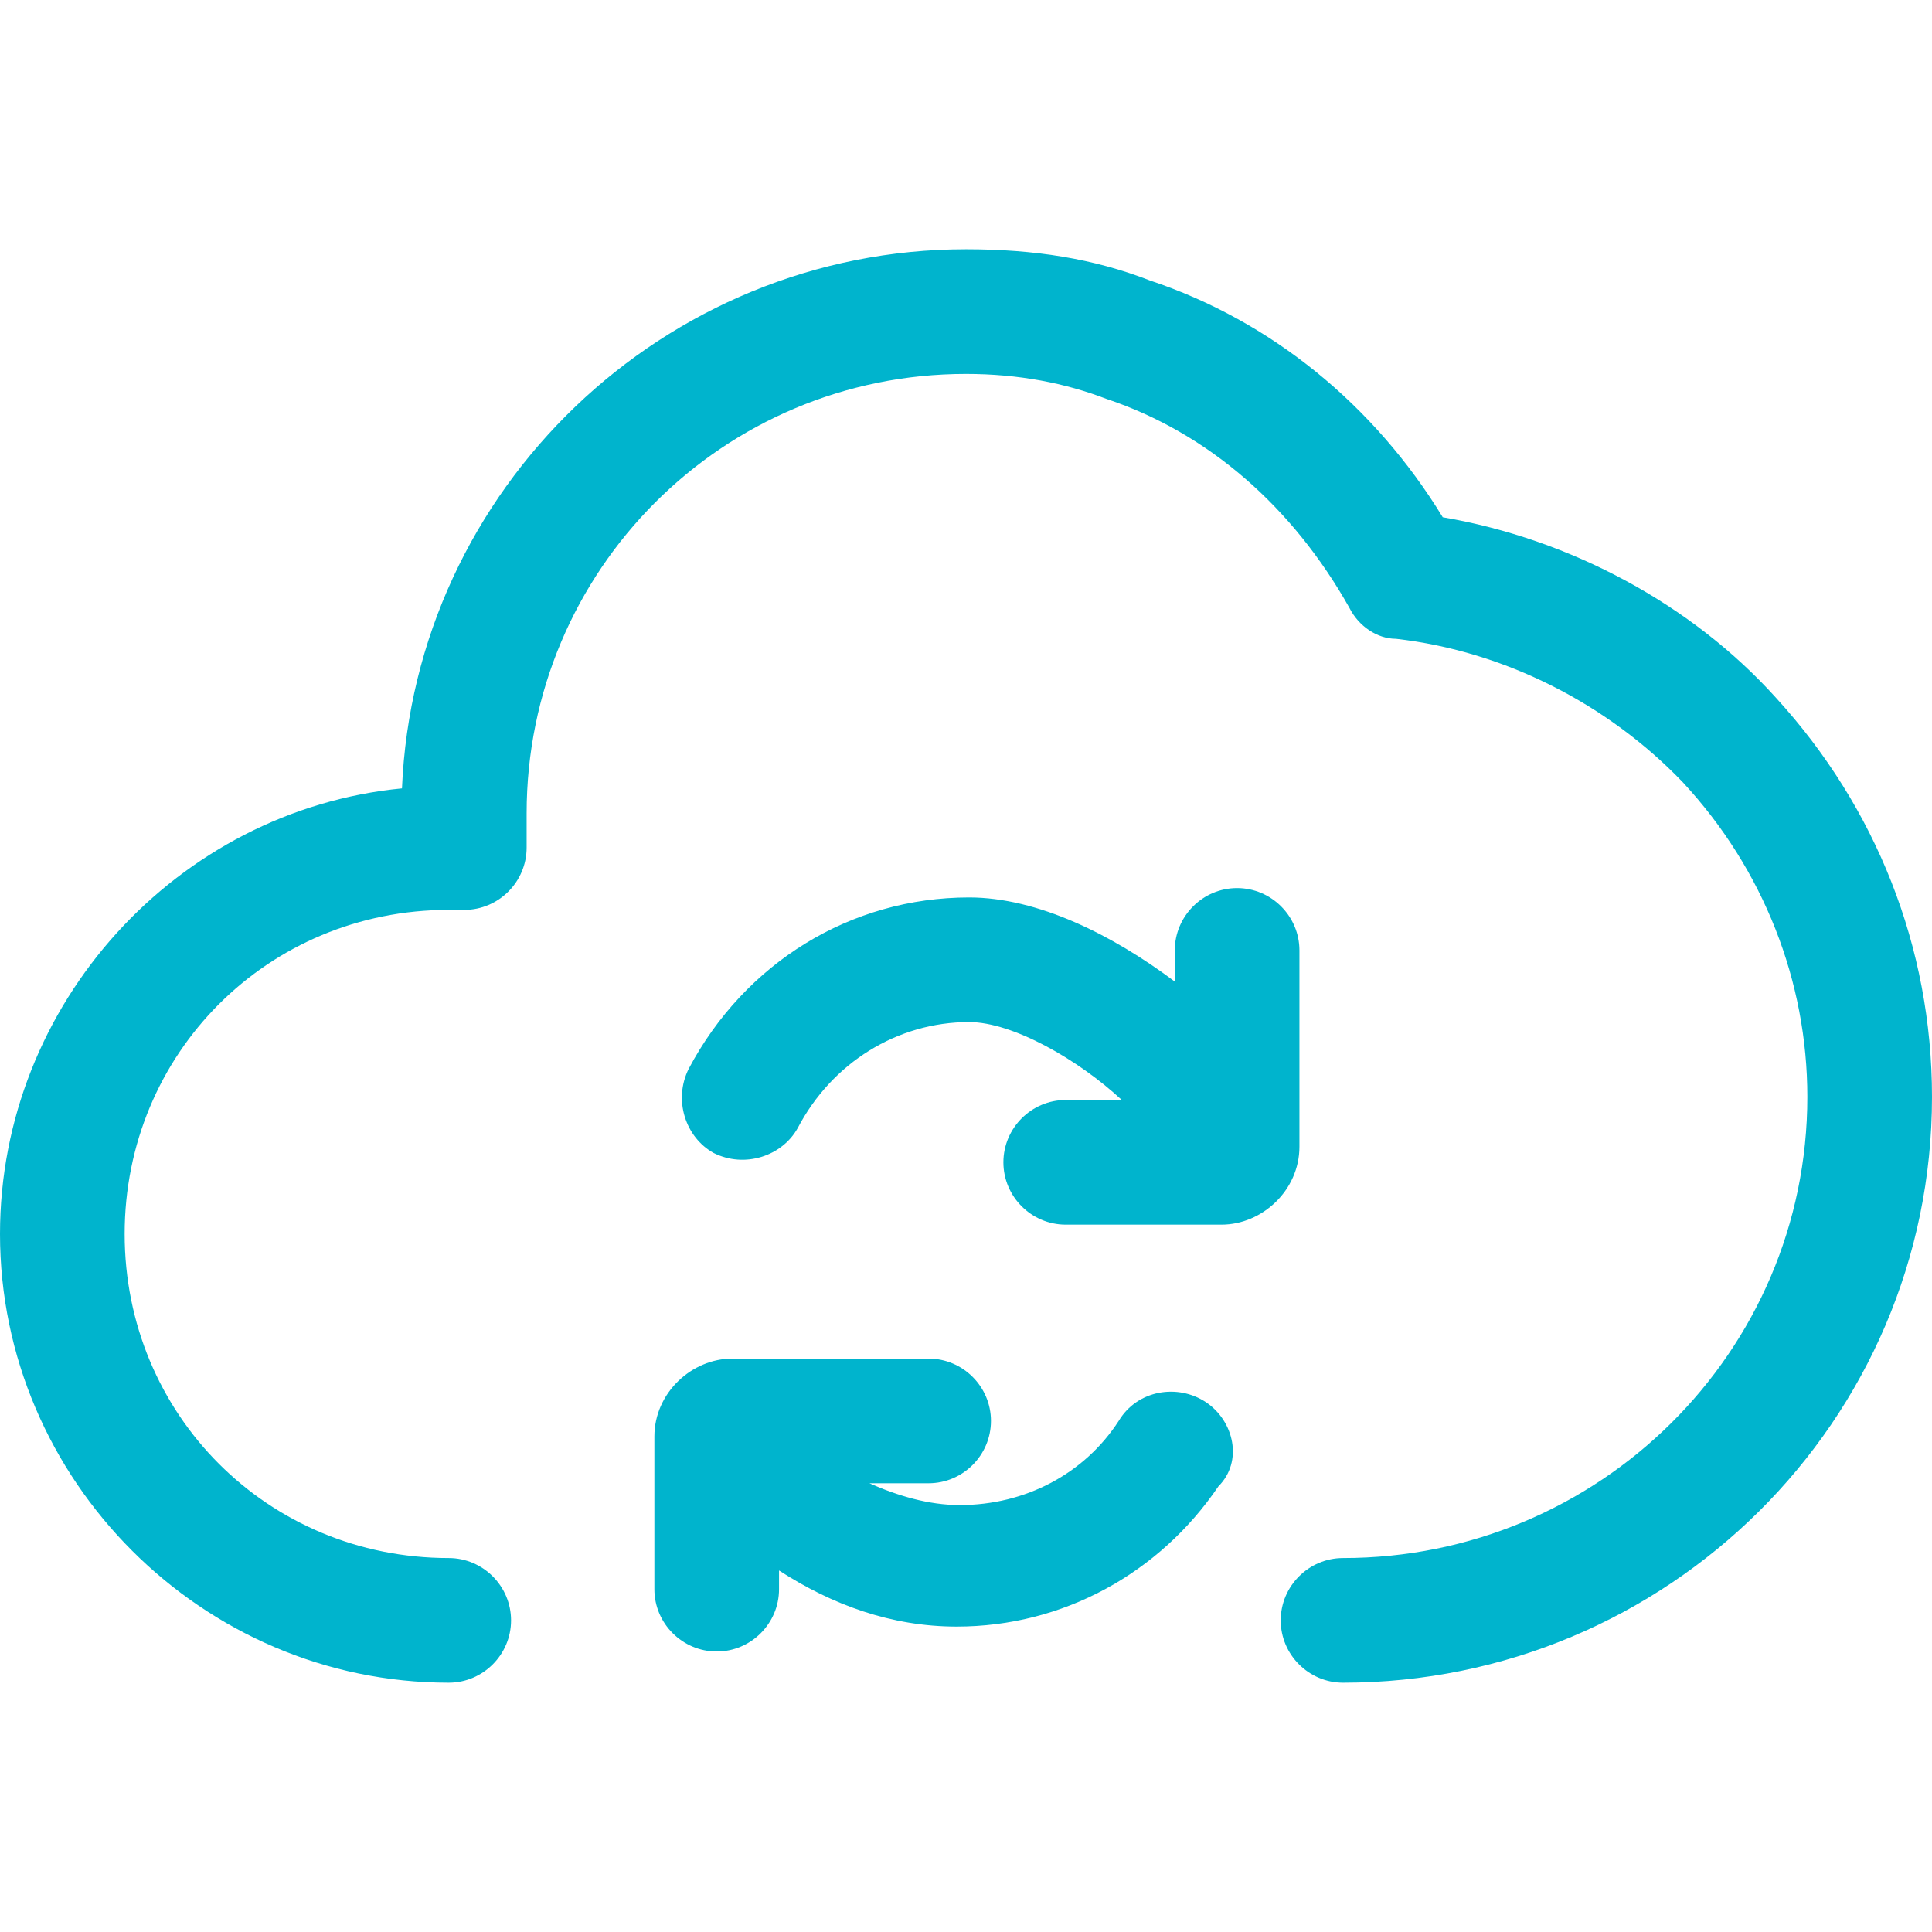
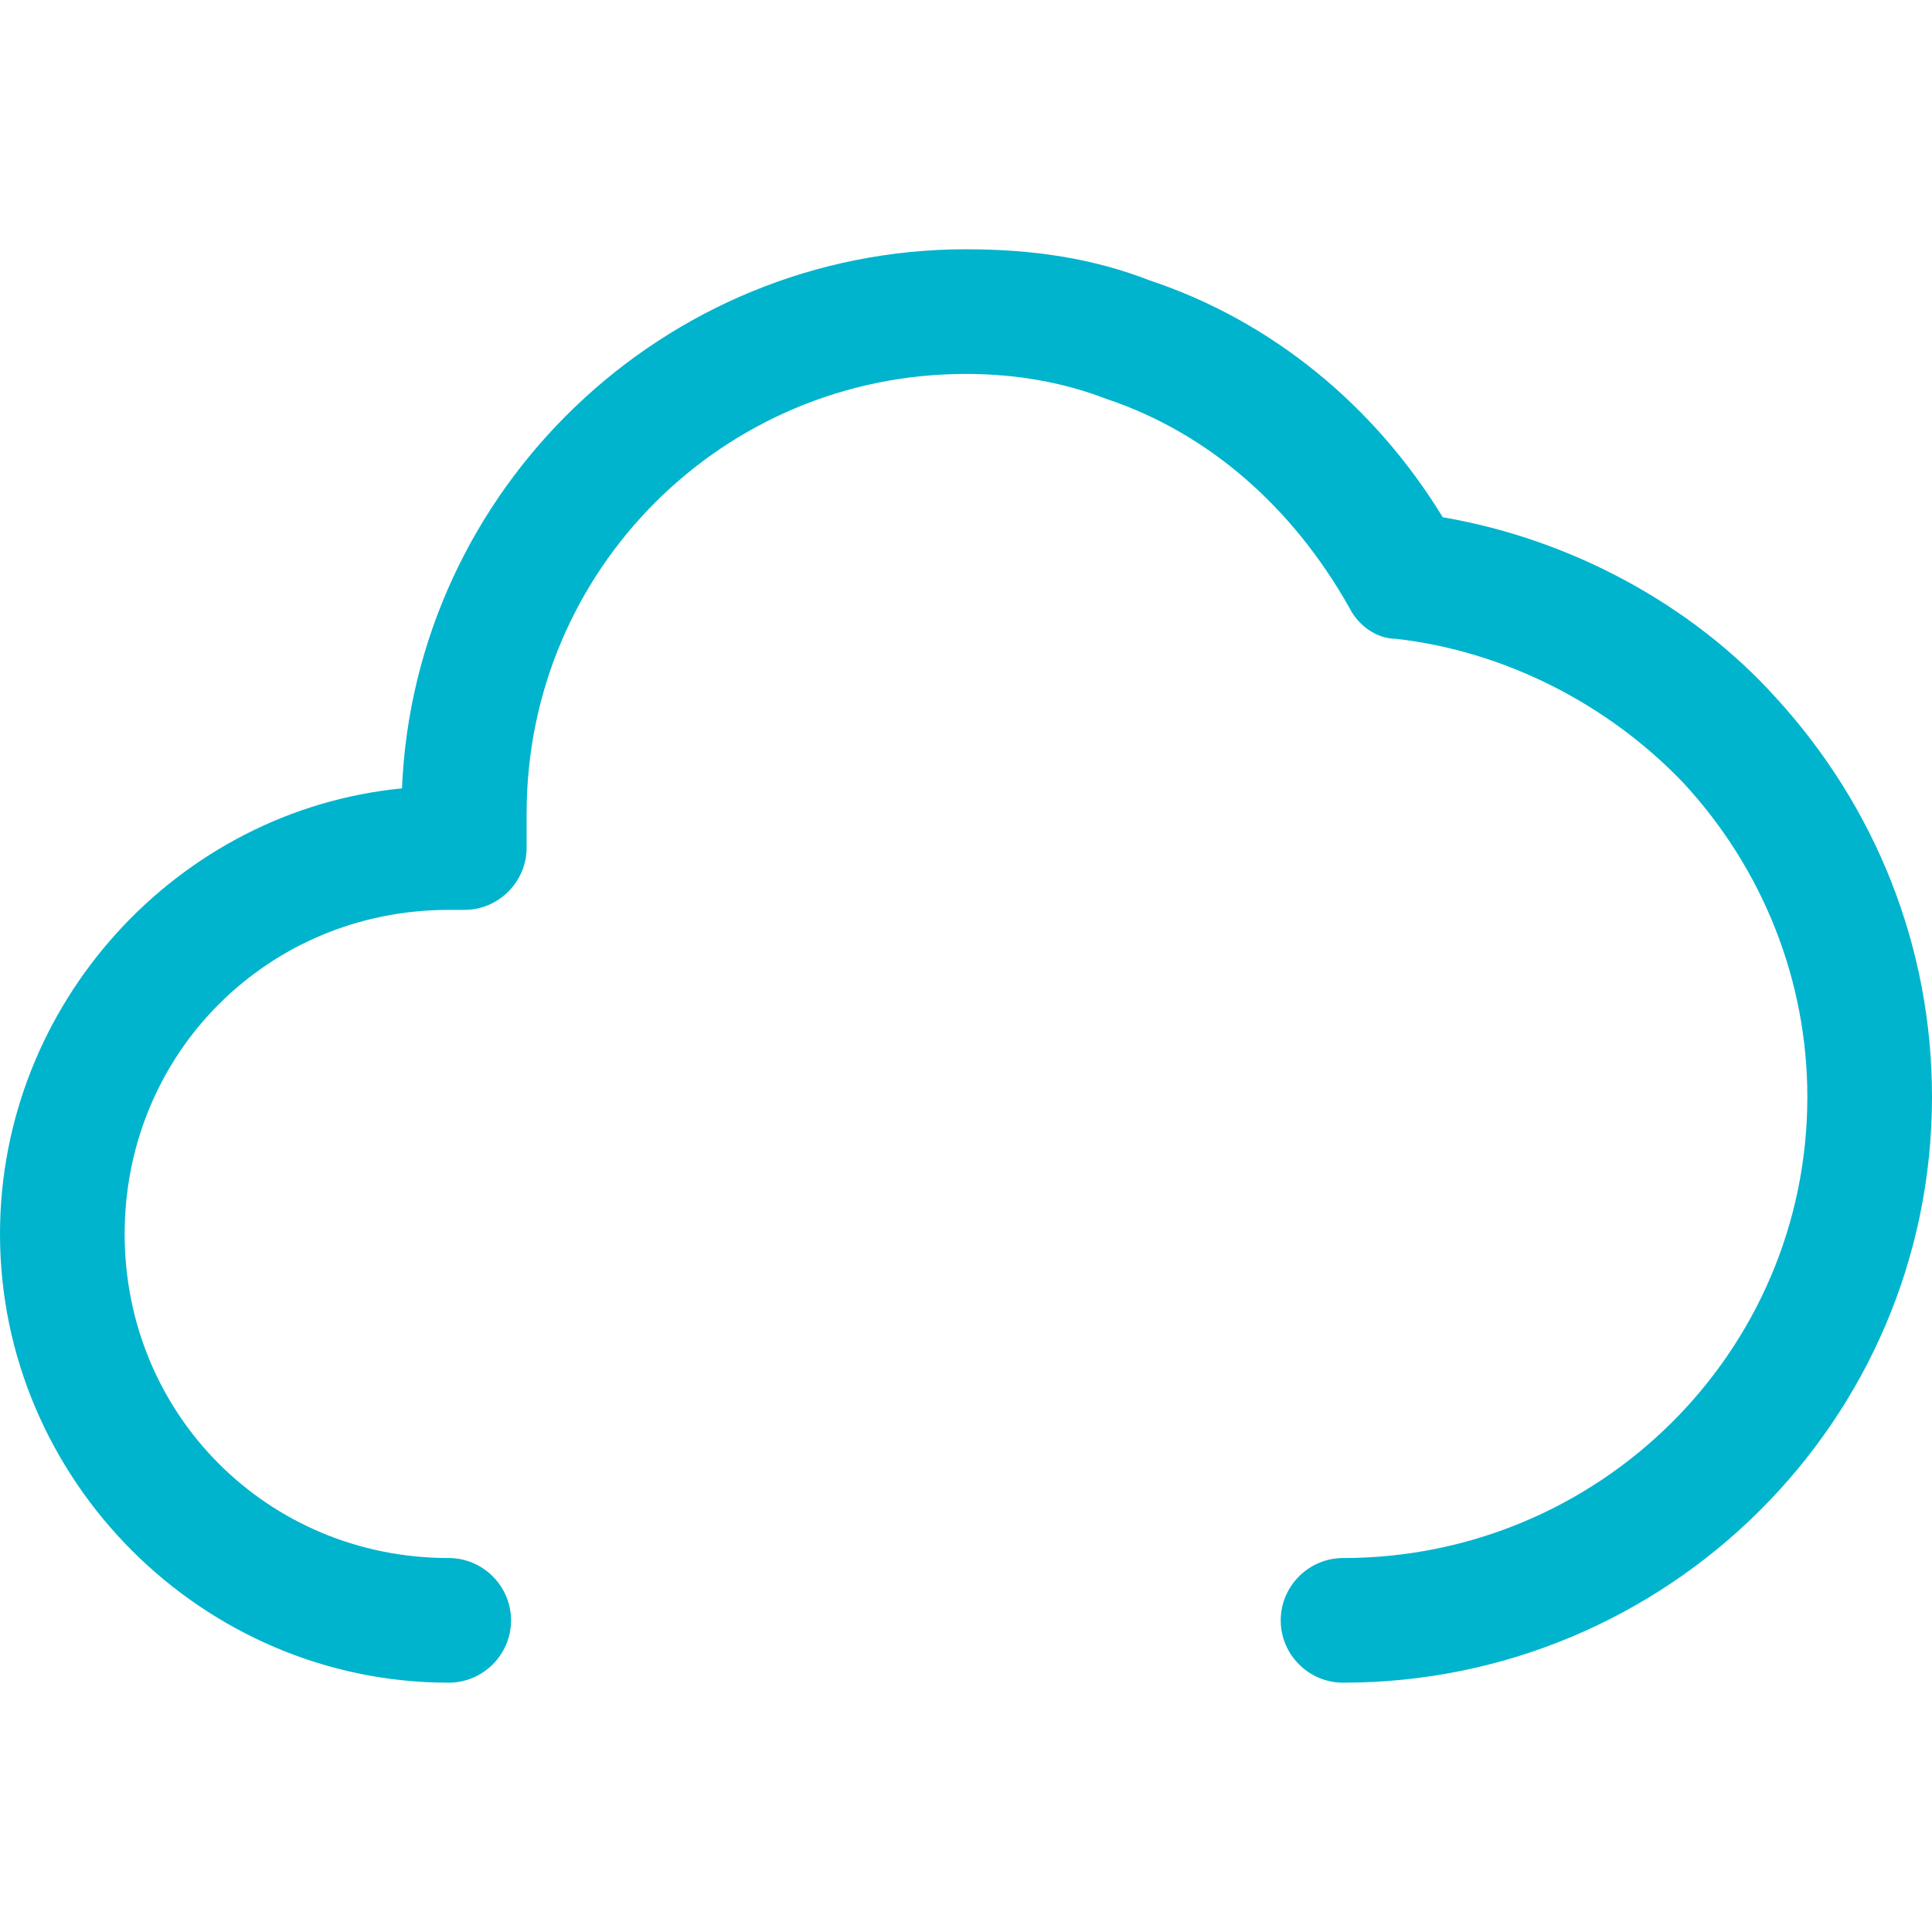
<svg xmlns="http://www.w3.org/2000/svg" width="48" height="48" viewBox="0 0 48 48" fill="none">
-   <path d="M29.962 34.838C29.265 34.373 28.258 34.528 27.794 35.302C26.942 36.618 25.471 37.393 23.845 37.393C23.071 37.393 22.297 37.16 21.6 36.851H23.071C23.923 36.851 24.62 36.154 24.62 35.302C24.62 34.451 23.923 33.754 23.071 33.754H18.194C17.187 33.754 16.258 34.605 16.258 35.689V39.483C16.258 40.335 16.955 41.031 17.807 41.031C18.658 41.031 19.355 40.335 19.355 39.483V39.018C20.671 39.87 22.142 40.412 23.768 40.412C26.4 40.412 28.8 39.096 30.271 36.928C30.891 36.309 30.658 35.302 29.962 34.838Z" fill="#00B4CD" />
-   <path d="M32.284 23.613C32.284 22.761 31.587 22.064 30.735 22.064C29.884 22.064 29.187 22.761 29.187 23.613V24.387C27.639 23.226 25.78 22.297 24.077 22.297C21.135 22.297 18.503 23.922 17.11 26.555C16.723 27.329 17.032 28.258 17.729 28.645C18.503 29.032 19.432 28.723 19.819 28.026C20.671 26.4 22.297 25.393 24.077 25.393C25.161 25.393 26.787 26.323 27.871 27.329H26.477C25.626 27.329 24.929 28.026 24.929 28.877C24.929 29.729 25.626 30.426 26.477 30.426H30.348C31.355 30.426 32.284 29.574 32.284 28.49V23.613Z" fill="#00B4CD" />
  <path d="M44.129 17.342C42.039 15.019 39.019 13.393 35.845 12.851C34.142 10.064 31.587 7.974 28.568 6.968C27.174 6.426 25.703 6.193 24 6.193C16.49 6.193 10.297 12.155 9.987 19.587C4.413 20.129 0 24.929 0 30.658C0 36.774 5.032 41.806 11.148 41.806C12 41.806 12.697 41.109 12.697 40.258C12.697 39.406 12 38.709 11.148 38.709C6.658 38.709 3.097 35.148 3.097 30.658C3.097 26.168 6.658 22.606 11.148 22.606H11.536C12.387 22.606 13.084 21.91 13.084 21.058V20.206C13.084 14.168 17.961 9.29 24 9.29C25.316 9.29 26.477 9.522 27.484 9.909C30.039 10.761 32.129 12.619 33.523 15.097C33.755 15.561 34.219 15.871 34.684 15.871C37.394 16.18 39.948 17.497 41.806 19.432C43.819 21.6 44.903 24.387 44.903 27.251C44.903 33.6 39.716 38.709 33.368 38.709C32.516 38.709 31.819 39.406 31.819 40.258C31.819 41.109 32.516 41.806 33.368 41.806C41.419 41.806 48 35.303 48 27.251C48 23.535 46.606 20.051 44.129 17.342Z" fill="#00B4CD" />
</svg>